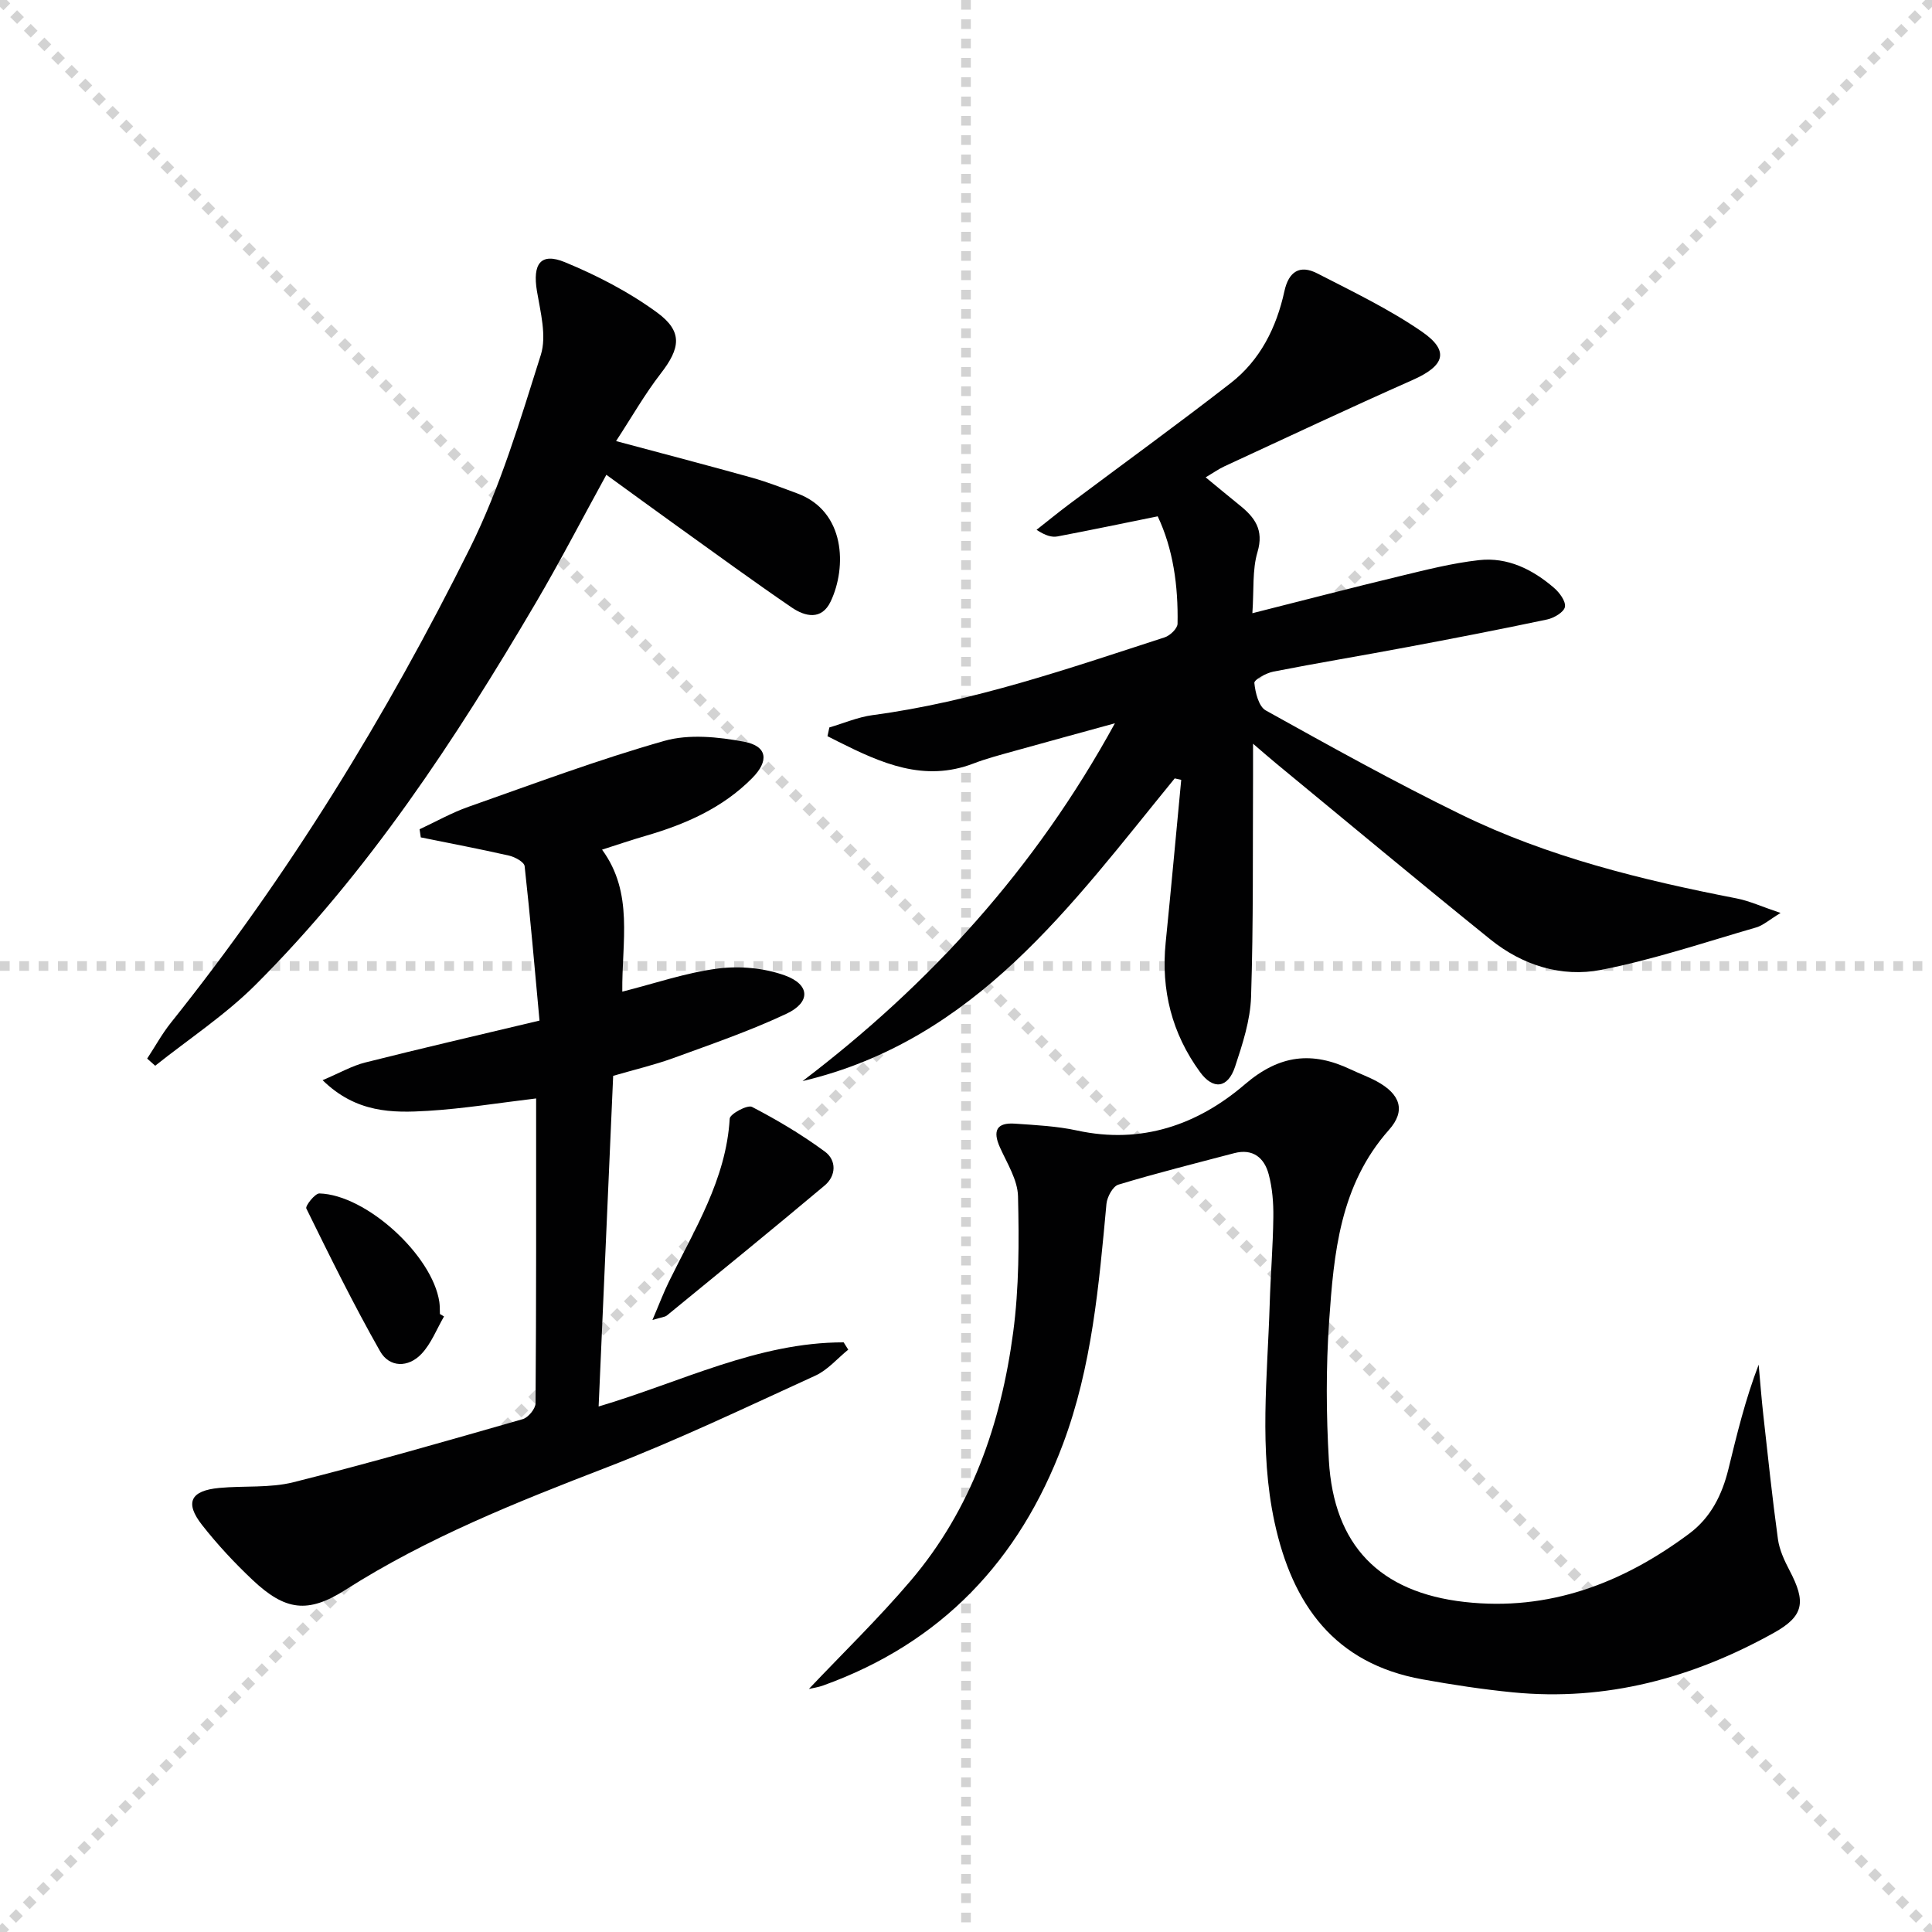
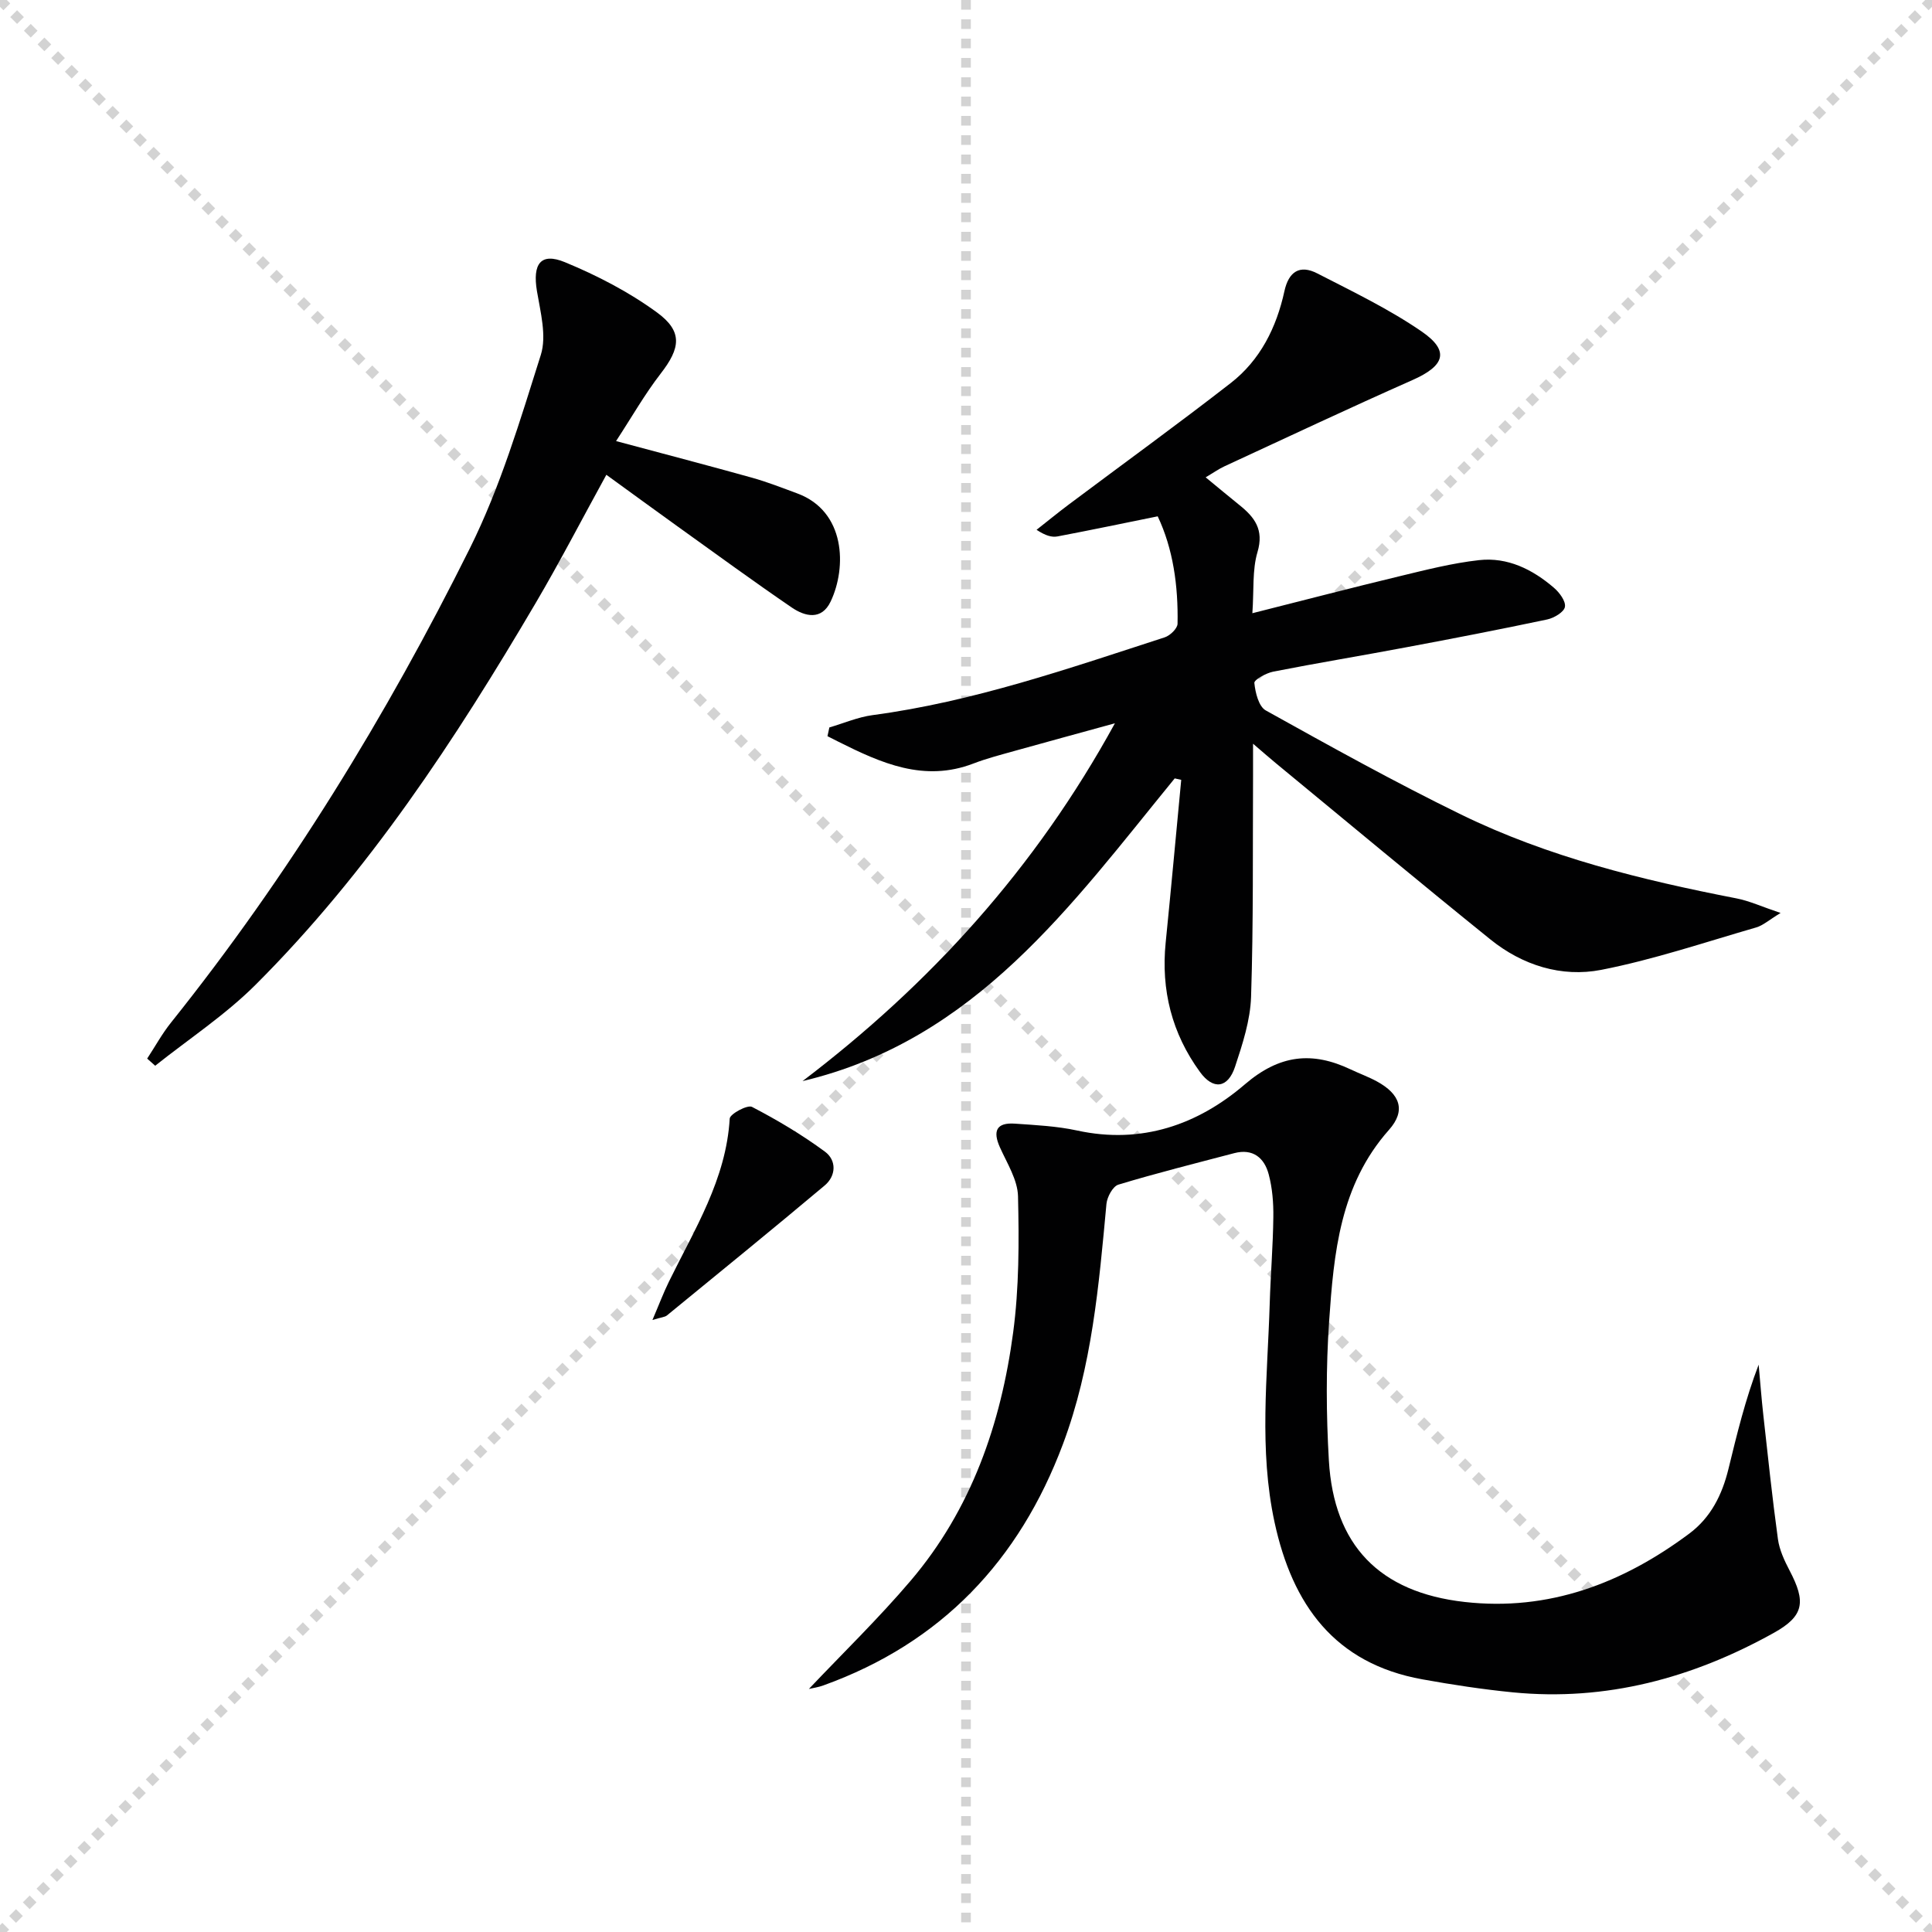
<svg xmlns="http://www.w3.org/2000/svg" enable-background="new 0 0 400 400" viewBox="0 0 400 400">
  <g stroke="lightgray" stroke-dasharray="1,1" stroke-width="1" transform="scale(2, 2)">
    <line x1="0" y1="0" x2="200" y2="200" />
    <line x1="200" y1="0" x2="0" y2="200" />
    <line x1="100" y1="0" x2="100" y2="200" />
-     <line x1="0" y1="100" x2="200" y2="100" />
  </g>
  <g fill="#010102">
    <path d="m243.21 161.16c-21.36 26.13-41.17 54.16-77.05 62.67 26.37-20.05 48.18-43.97 64.67-74.08-7.52 2.07-14.12 3.86-20.7 5.7-2.88.81-5.79 1.55-8.57 2.62-10.24 3.94-19.14-.08-27.99-4.51-.75-.38-1.5-.76-2.25-1.14.13-.6.26-1.21.39-1.81 2.98-.87 5.9-2.14 8.94-2.55 20.86-2.78 40.62-9.66 60.5-16.11 1.11-.36 2.63-1.83 2.65-2.81.15-7.85-.92-15.52-4.11-22.24-7.16 1.45-13.94 2.87-20.74 4.16-1.19.22-2.49-.15-4.34-1.37 2.23-1.75 4.42-3.55 6.69-5.25 11.17-8.37 22.48-16.56 33.49-25.12 6.13-4.76 9.49-11.51 11.13-19.02.89-4.09 3.19-5.55 6.8-3.7 7.34 3.77 14.85 7.38 21.62 12.03 5.86 4.03 4.79 7.1-1.91 10.06-13.05 5.78-25.96 11.86-38.91 17.85-1.19.55-2.28 1.33-3.9 2.29 2.49 2.04 4.72 3.91 6.98 5.73 3.15 2.52 5.13 5.1 3.75 9.74-1.1 3.69-.72 7.83-1.06 12.66 10.64-2.68 20.5-5.26 30.4-7.64 5.47-1.32 10.96-2.73 16.53-3.35 5.9-.66 11.07 1.91 15.49 5.71 1.15.98 2.5 2.79 2.29 3.97-.18 1.07-2.25 2.3-3.66 2.6-9.73 2.06-19.5 3.95-29.28 5.78-9.13 1.72-18.3 3.23-27.42 5.02-1.49.29-4.01 1.68-3.94 2.35.2 2 .9 4.88 2.37 5.69 13.34 7.42 26.71 14.85 40.43 21.55 18.03 8.8 37.39 13.54 57.01 17.36 2.69.52 5.24 1.71 9.14 3.02-2.42 1.47-3.64 2.59-5.06 3-10.66 3.08-21.23 6.66-32.08 8.78-8.22 1.6-16.31-.95-22.94-6.3-14.9-12.02-29.6-24.28-44.37-36.45-1.25-1.03-2.47-2.1-4.77-4.07 0 2.95.01 4.7 0 6.44-.08 15.33.09 30.67-.41 45.98-.16 4.86-1.77 9.78-3.32 14.47-1.48 4.45-4.52 4.84-7.26 1.07-5.81-7.97-8.09-16.95-7.1-26.79 1.13-11.22 2.15-22.46 3.22-33.69-.47-.11-.91-.21-1.35-.3z" />
    <path d="m167.47 349.68c7.02-7.41 14.43-14.6 21.08-22.42 12.56-14.76 18.69-32.47 21.21-51.36 1.24-9.29 1.23-18.81 1.01-28.21-.08-3.41-2.26-6.83-3.74-10.13-1.55-3.44-.7-5.19 3.11-4.92 4.3.3 8.67.51 12.86 1.42 13.32 2.9 24.97-1.18 34.74-9.56 7.18-6.16 13.93-6.87 21.92-3.08 1.79.85 3.68 1.53 5.42 2.48 4.82 2.63 6.04 6.04 2.49 10.03-10.16 11.44-11.42 25.55-12.39 39.64-.66 9.57-.61 19.25-.05 28.83 1.03 17.49 10.42 27.28 28.11 29.27 17.41 1.96 32.7-3.86 46.5-14.15 4.49-3.35 6.81-8.06 8.11-13.36 1.76-7.21 3.5-14.42 6.26-21.62.32 3.49.58 6.98.97 10.46.95 8.56 1.85 17.13 3.02 25.65.31 2.24 1.34 4.46 2.41 6.5 3.4 6.48 3.06 9.41-3.3 12.94-16.76 9.32-34.67 14.19-54.01 12.29-6.26-.62-12.51-1.57-18.71-2.69-18.19-3.27-26.92-15.46-30.61-32.53-3.25-15.04-1.46-30.14-1-45.23.18-5.98.68-11.95.75-17.93.04-2.96-.2-6.02-.96-8.87-.9-3.41-3.27-5.4-7.14-4.38-8.02 2.11-16.06 4.12-23.99 6.52-1.14.35-2.32 2.54-2.46 3.97-1.56 16.85-3 33.71-9.01 49.75-9.03 24.09-25.16 41.15-49.58 49.95-1.04.39-2.17.54-3.02.74z" />
-     <path d="m126.95 222.74c-.99 22.6-1.98 45.15-3.01 68.46 17.13-5.08 32.96-13.3 50.73-13.28.32.5.63 1 .95 1.51-2.26 1.83-4.25 4.21-6.81 5.38-14.34 6.55-28.59 13.37-43.28 19.03-18.63 7.19-37.08 14.53-54.01 25.32-7.81 4.98-12.49 4.3-19.23-2.05-3.74-3.53-7.28-7.33-10.45-11.37-3.64-4.64-2.4-7.12 3.55-7.68 5.12-.48 10.45.05 15.36-1.18 15.92-3.99 31.7-8.54 47.47-13.06 1.15-.33 2.65-2.15 2.66-3.29.16-20.97.12-41.94.12-63.11-7.71.92-15.03 2.12-22.4 2.57s-14.86.45-21.81-6.35c3.57-1.51 6.1-2.98 8.82-3.66 11.56-2.92 23.19-5.6 36.09-8.68-.98-10.63-1.9-21.32-3.08-31.97-.1-.86-2-1.9-3.21-2.18-6.07-1.38-12.19-2.54-18.29-3.78-.08-.56-.17-1.12-.25-1.68 3.37-1.57 6.63-3.42 10.12-4.65 13.46-4.74 26.85-9.76 40.56-13.65 5.11-1.45 11.15-.83 16.52.18 4.84.91 5.18 3.98 1.65 7.54-6.16 6.22-13.88 9.58-22.14 11.97-2.86.83-5.67 1.79-8.93 2.83 6.6 9 4.07 19.06 4.19 29.4 6.71-1.69 13.16-3.93 19.78-4.78 4.53-.59 9.62-.12 13.9 1.43 5.23 1.9 5.34 5.57.3 7.93-7.61 3.58-15.63 6.33-23.54 9.22-3.89 1.4-7.93 2.35-12.33 3.63z" />
    <path d="m127.55 91.32c10.21 2.74 19.18 5.08 28.1 7.57 3.19.89 6.29 2.11 9.4 3.26 10.03 3.69 10.29 15.31 6.93 22.38-1.87 3.94-5.29 3.14-8.07 1.24-7.96-5.44-15.74-11.13-23.58-16.75-4.71-3.38-9.38-6.8-14.79-10.72-5.07 9.22-9.62 18.03-14.64 26.56-16.65 28.3-34.62 55.68-57.97 79.01-6.27 6.26-13.83 11.23-20.8 16.78-.55-.49-1.1-.99-1.66-1.48 1.64-2.49 3.08-5.14 4.94-7.46 24.32-30.41 44.57-63.44 61.87-98.19 6.3-12.66 10.41-26.49 14.69-40.04 1.24-3.94-.07-8.84-.8-13.2-.94-5.63.75-8.07 5.78-6 6.67 2.75 13.25 6.16 19.06 10.4 5.42 3.96 4.86 7.41.77 12.68-3.28 4.24-5.96 8.96-9.23 13.96z" />
    <path d="m135.08 273.29c1.4-3.27 2.29-5.65 3.41-7.93 5.3-10.83 11.85-21.17 12.59-33.77.06-.96 3.68-2.91 4.61-2.42 5.24 2.72 10.36 5.77 15.11 9.27 2.41 1.78 2.35 4.98-.07 7.01-10.8 9.07-21.74 17.97-32.65 26.9-.44.35-1.15.37-3 .94z" />
-     <path d="m91.93 272.56c-1.52 2.61-2.64 5.6-4.66 7.74-2.72 2.89-6.64 2.88-8.58-.54-5.47-9.64-10.38-19.6-15.27-29.56-.25-.52 1.79-3.13 2.71-3.11 9.71.27 23.41 12.83 24.83 22.47.12.82.09 1.66.12 2.49.29.17.57.34.85.51z" />
  </g>
</svg>